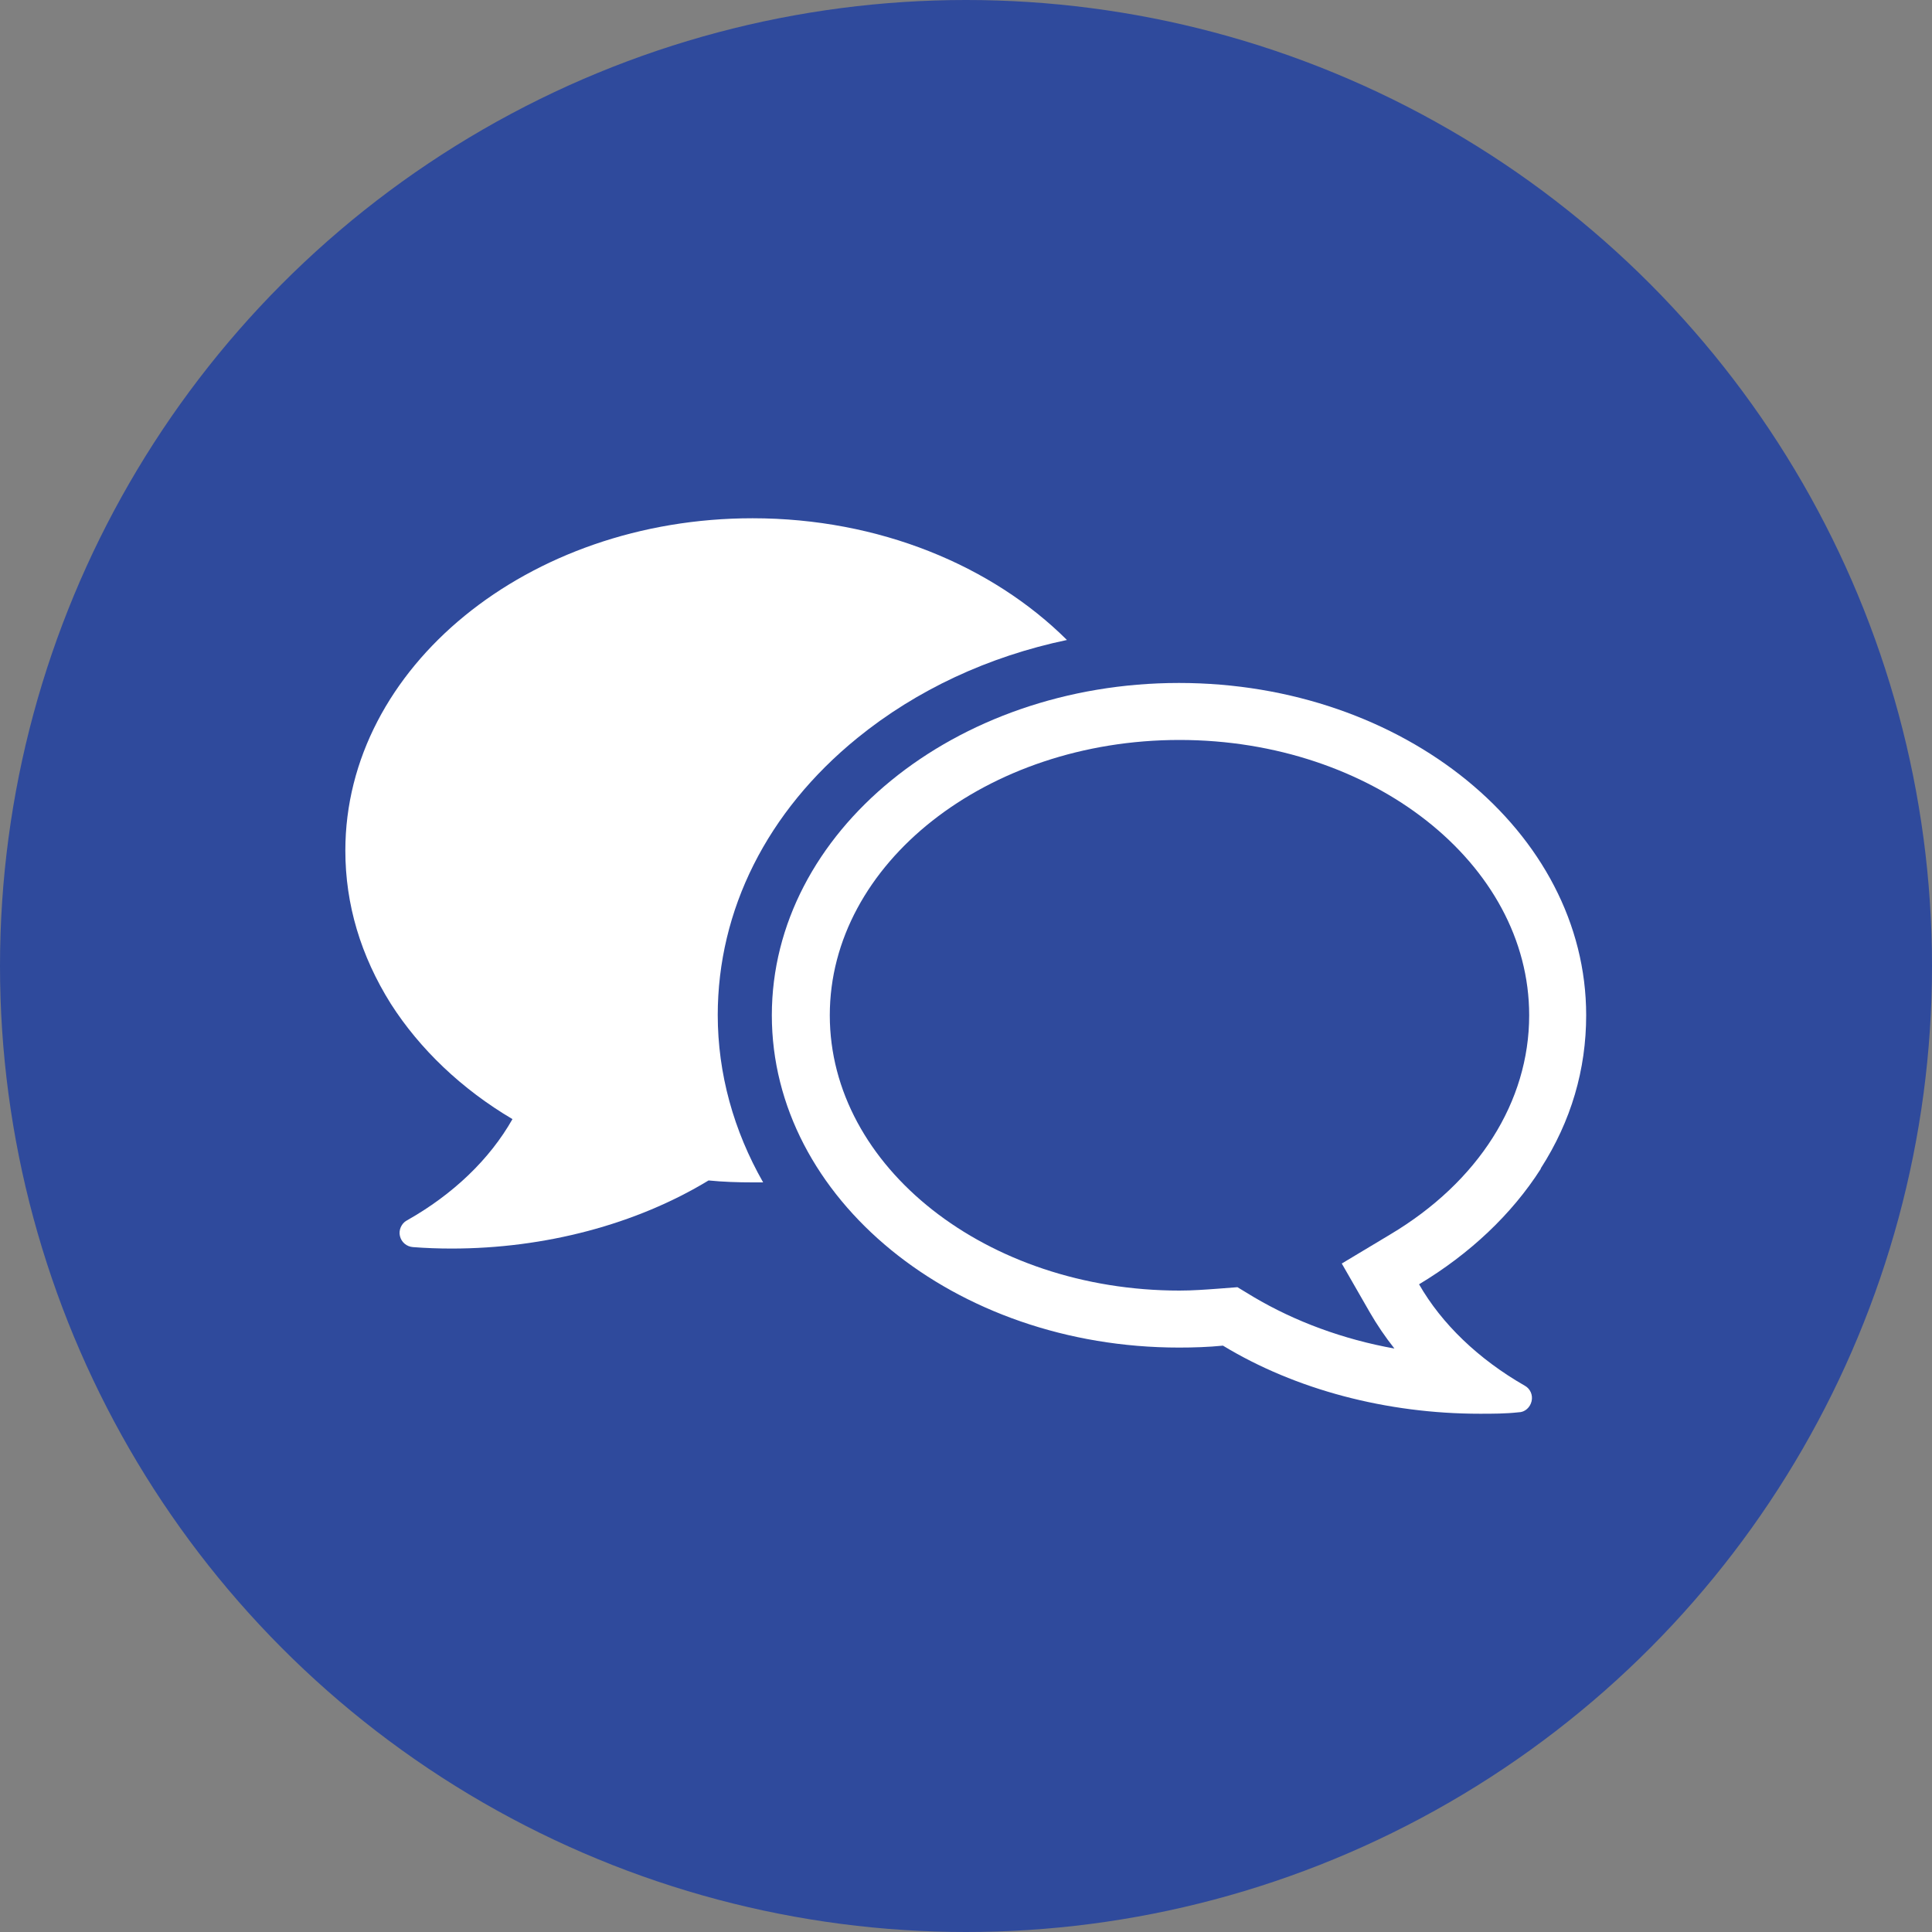
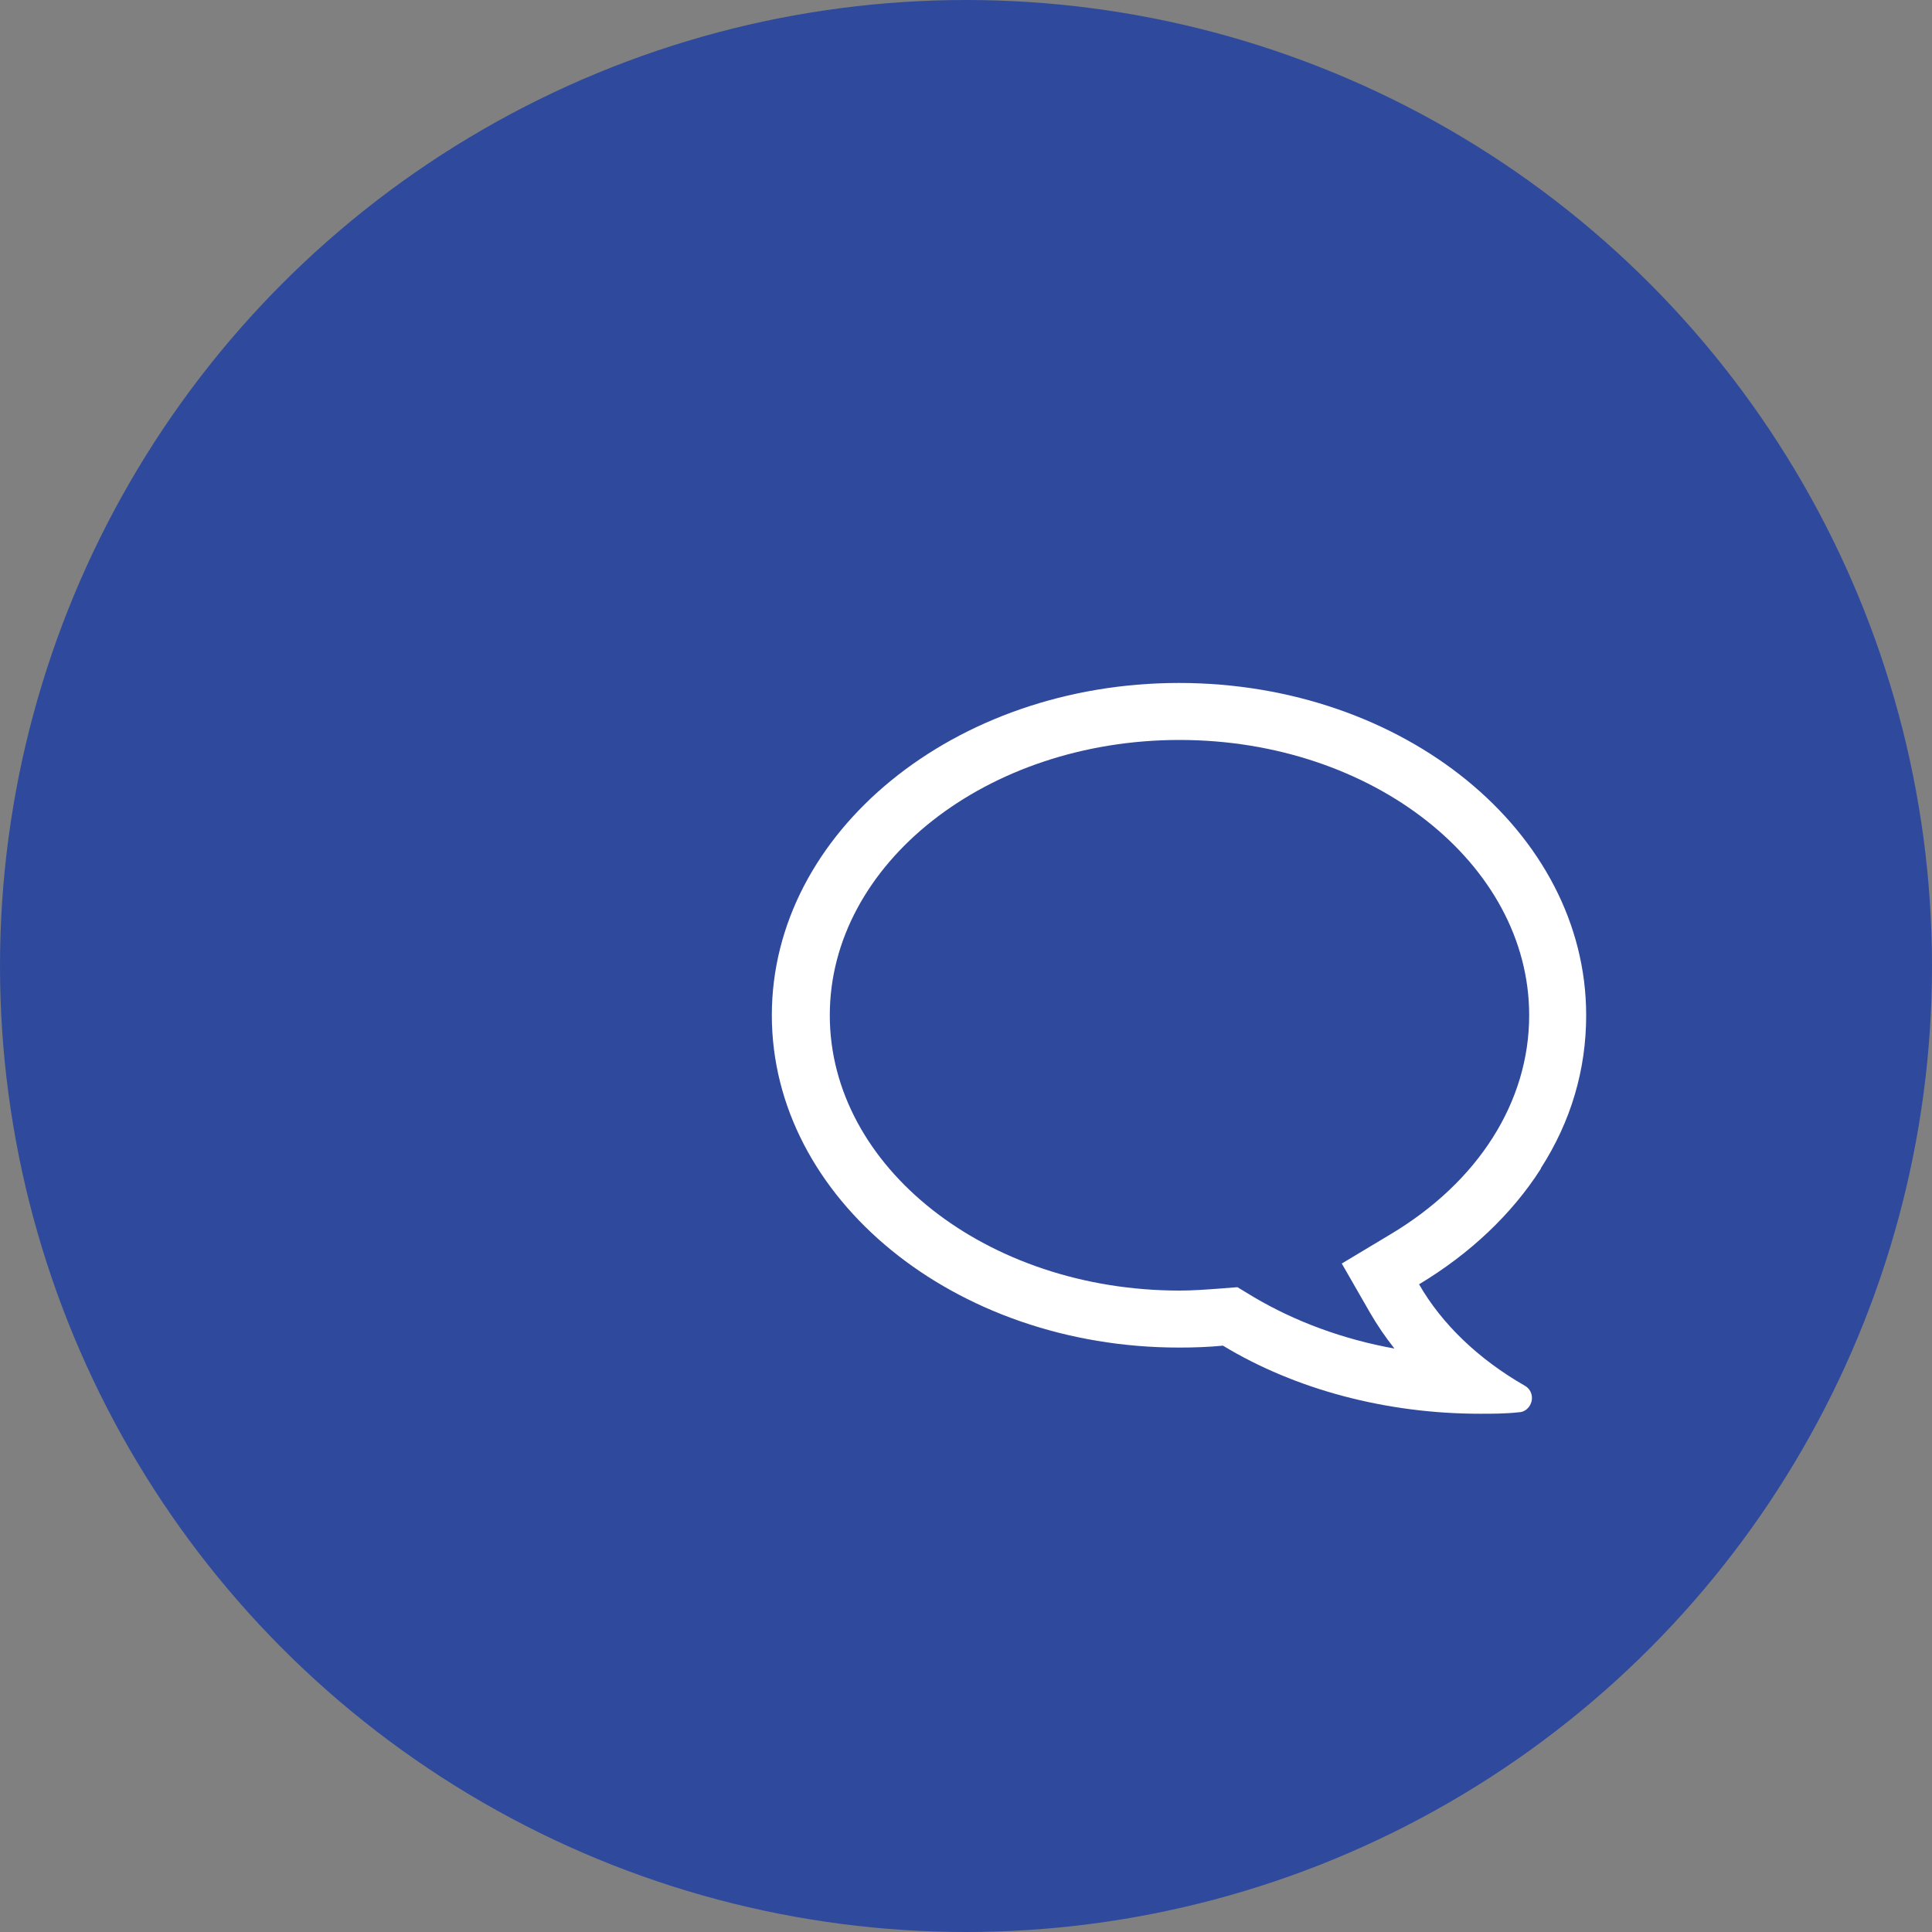
<svg xmlns="http://www.w3.org/2000/svg" id="_レイヤー_2" data-name="レイヤー 2" viewBox="0 0 40 40">
  <rect x="0" y="0" width="40" height="40" fill="#808080" stroke="none" />
  <defs>
    <style>
      .cls-1 {
        fill: #fff;
      }

      .cls-2 {
        fill: #2f4a9c;
      }
    </style>
  </defs>
  <g id="_レイヤー_1-2" data-name="レイヤー 1">
    <circle class="cls-2" cx="20" cy="20" r="20" />
    <g>
-       <path class="cls-1" d="M14.86,21.02c0-2.18,1.02-4.22,2.89-5.74,1.23-1,2.72-1.69,4.34-2.03-1.55-1.54-3.89-2.52-6.51-2.52-4.65,0-8.43,3.09-8.43,6.88,0,1.12.32,2.18.94,3.17.6.94,1.47,1.77,2.52,2.39-.47.83-1.23,1.56-2.19,2.1-.11.06-.17.2-.14.32.03.13.14.22.27.23.26.02.53.03.8.03,1.93,0,3.82-.5,5.32-1.41h0c.3.03.61.04.91.04.07,0,.15,0,.22,0-.61-1.07-.94-2.25-.94-3.47Z" />
      <path class="cls-1" d="M31.9,24.19c.63-.98.94-2.05.94-3.17,0-3.8-3.78-6.88-8.43-6.88s-8.43,3.09-8.43,6.88,3.78,6.88,8.43,6.88c.3,0,.61-.01.91-.04h0c1.5.91,3.39,1.41,5.32,1.41.26,0,.53,0,.8-.03.13,0,.24-.1.27-.23.03-.13-.03-.26-.14-.32-.96-.55-1.72-1.28-2.19-2.1,1.05-.63,1.92-1.45,2.52-2.39ZM28.78,25.56l-1,.6.58,1.01c.15.26.32.51.51.75-1.06-.19-2.06-.56-2.92-1.07l-.33-.2-.39.03c-.27.02-.54.04-.81.04-3.99,0-7.24-2.56-7.24-5.7s3.25-5.7,7.24-5.7,7.24,2.56,7.24,5.7c0,1.79-1.05,3.45-2.88,4.54Z" />
    </g>
  </g>
</svg>